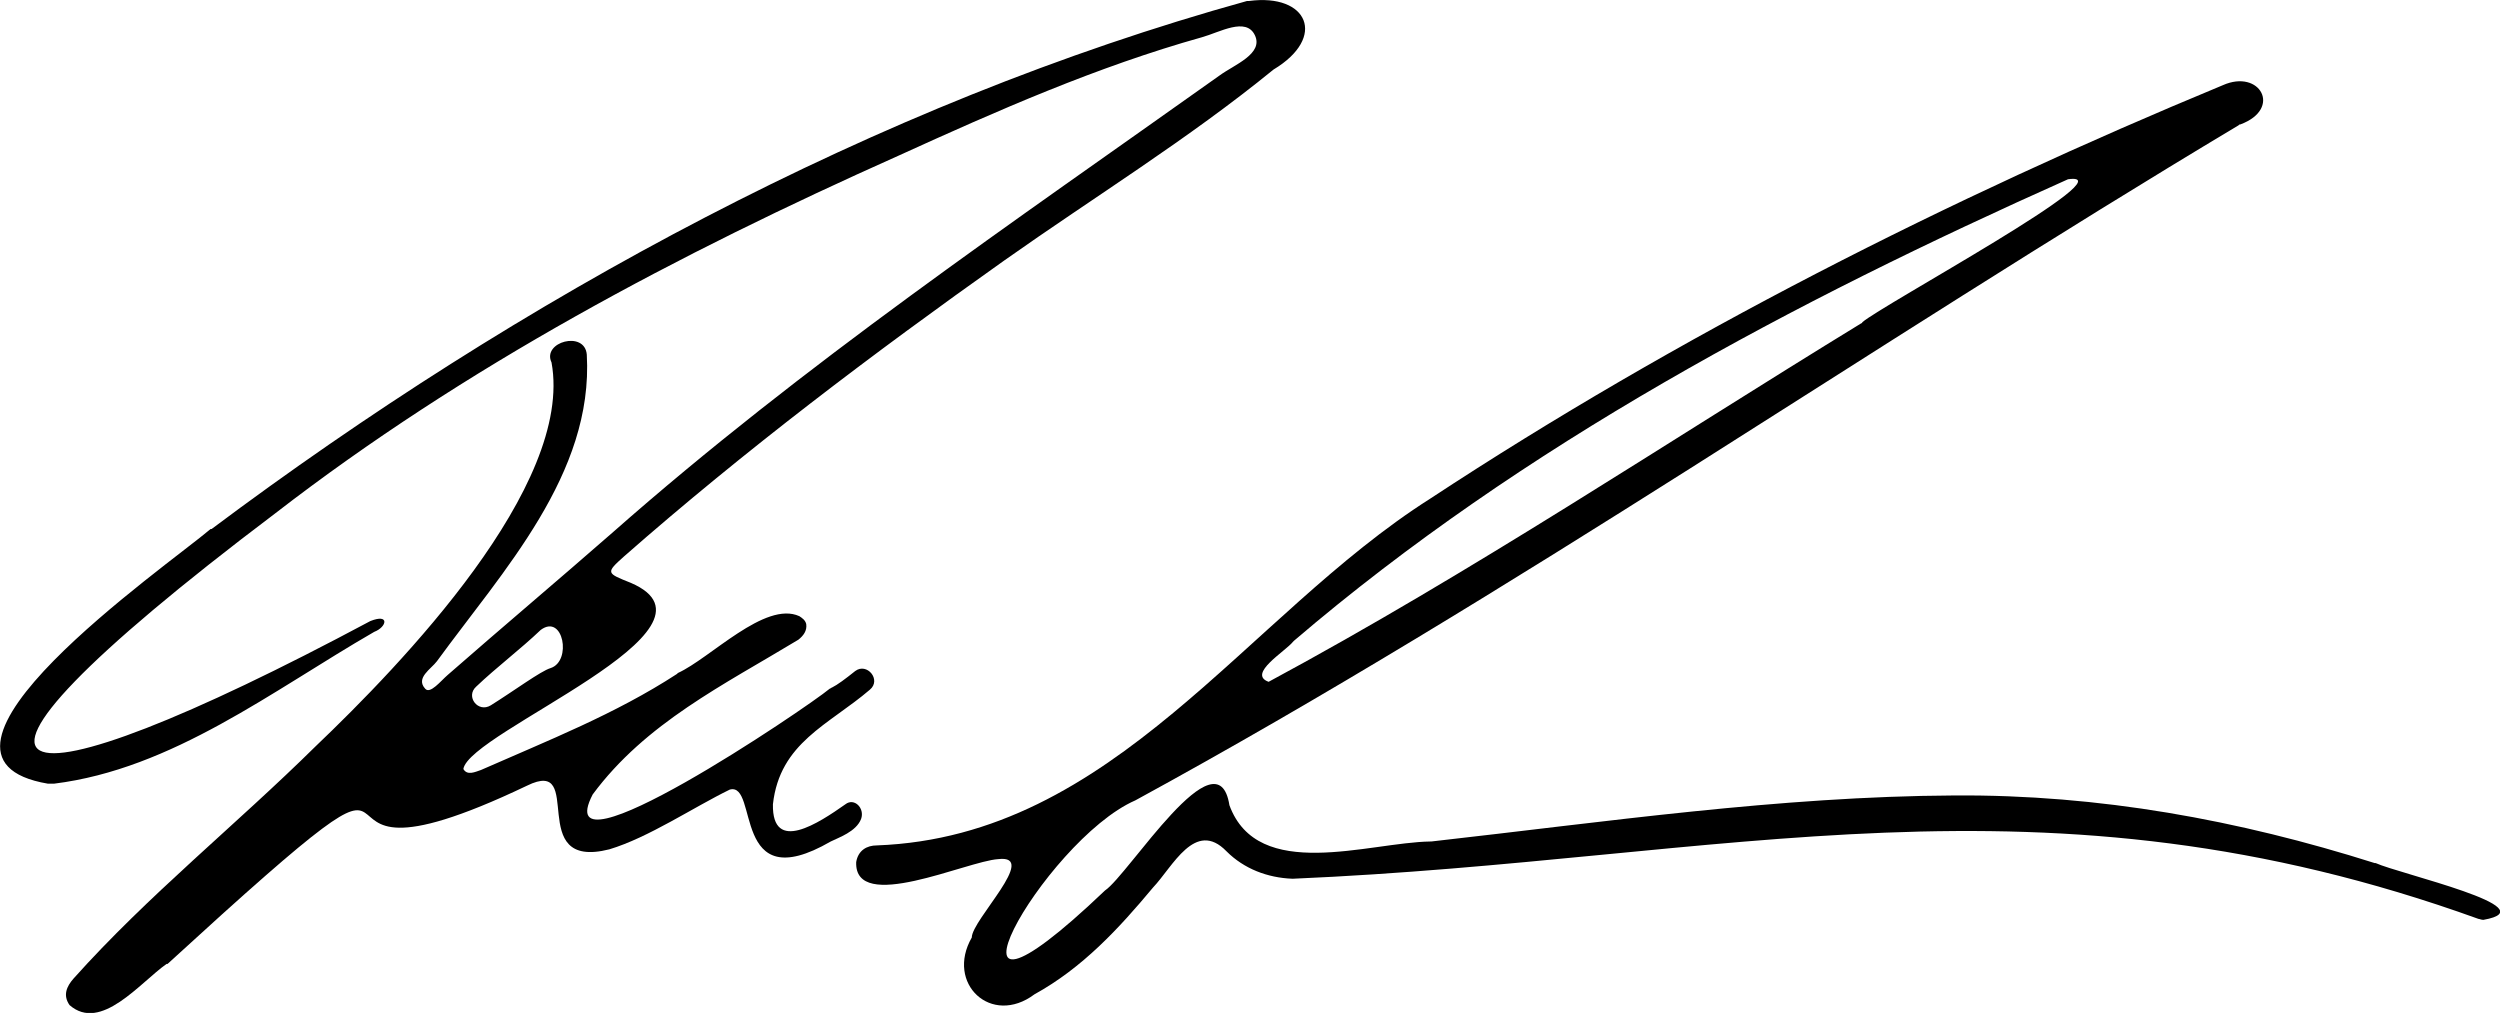
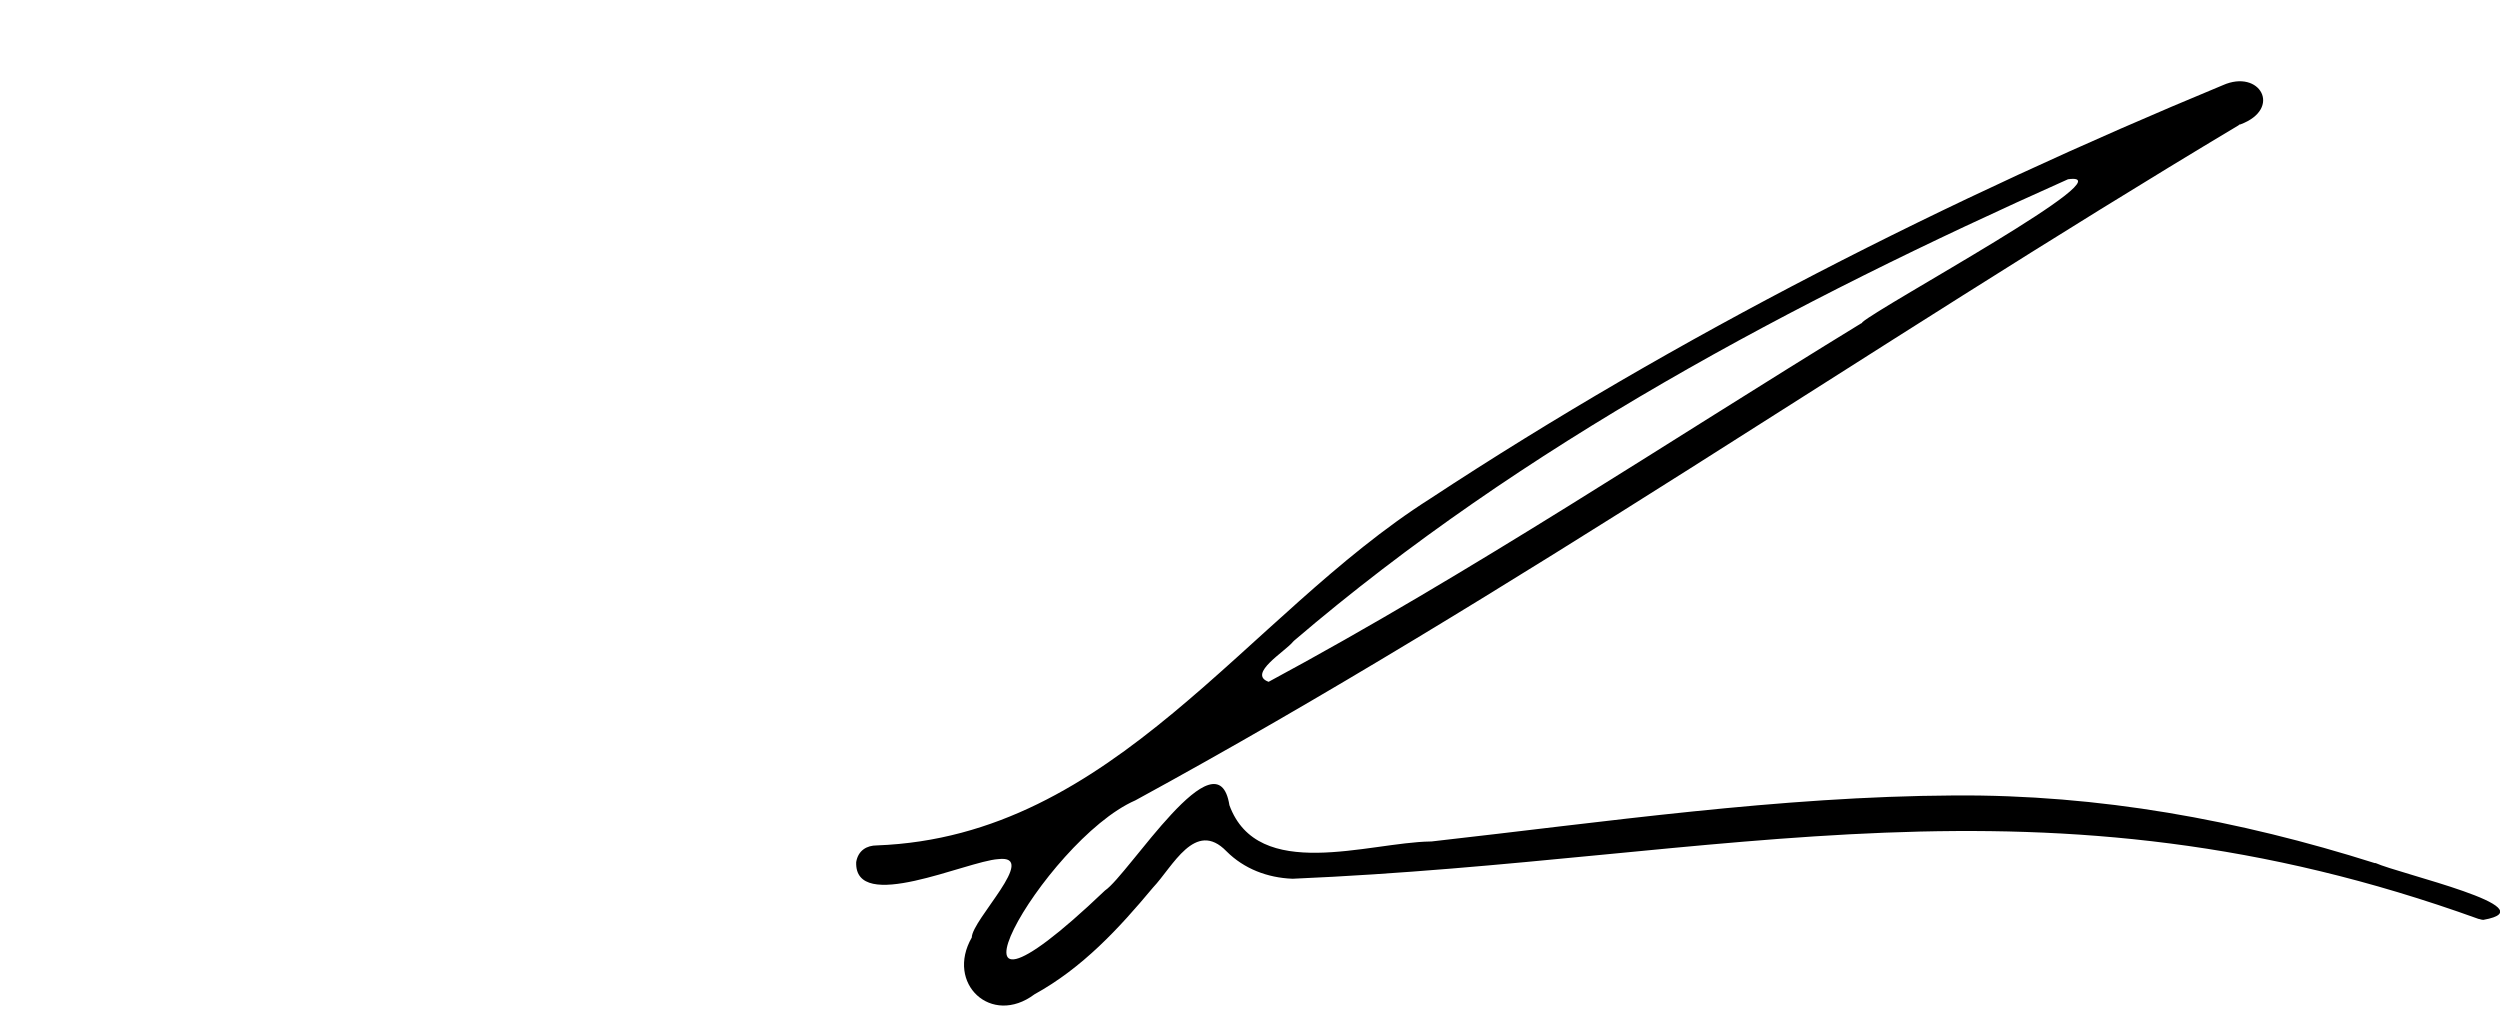
<svg xmlns="http://www.w3.org/2000/svg" version="1.1" id="Layer_1" x="0px" y="0px" viewBox="0 0 255.2 103.4" style="enable-background:new 0 0 255.2 103.4;" xml:space="preserve">
  <g>
-     <path d="M127.3,0.1c0.1,0,0.1,0,0.2,0c6-0.8,8,3.7,2.5,7c-8.7,7.1-18.3,13-27.5,19.5C89.1,36.1,76,46,63.7,56.8   c-1.9,1.7-1.8,1.7,0.7,2.7c10.9,4.7-16.5,15.2-17.1,19c0.4,0.7,1.2,0.3,1.8,0.1c6.8-3,13.7-5.7,20-9.8l0.1-0.1   c3.3-1.5,8.9-7.4,12.4-5.8c0.3,0.2,0.6,0.4,0.7,0.8c0.1,0.7-0.3,1.2-0.8,1.6c-7.6,4.6-15.6,8.5-21,15.8   c-4.7,9.1,21.8-8.8,24.2-10.8c0.1,0,0.1-0.1,0.2-0.1c0.6-0.3,1.4-0.9,2.4-1.7c1.2-0.9,2.7,0.9,1.5,1.9c-4.2,3.6-9.2,5.4-9.9,11.7   c-0.1,5.1,4.7,1.9,7.4,0c0.9-0.7,2,0.4,1.6,1.5c-0.5,1.3-2.3,1.9-3.1,2.3c-10.2,5.9-7.3-6.1-10.3-5.3c-3.7,1.8-8.3,4.9-12.3,6.1   c-8.7,2.2-2.3-9.5-8.4-6.5c-28.5,13.6-3.4-12.3-36.7,18.2L17,98.4c-2.7,1.9-6.7,7-9.9,4.2c-0.7-1-0.3-1.9,0.4-2.7   c7.6-8.5,16.6-15.7,24.7-23.7c8.7-8.3,26.4-26.6,24.1-39.2c-1-2.1,3.4-3.3,3.6-0.8c0.7,12.2-8.6,22.1-15.3,31.3   c-0.6,0.8-2.2,1.7-1.2,2.8c0.5,0.6,1.6-0.8,2.3-1.4C51.3,64,57,59.2,62.6,54.3C82,37.2,103.4,22.7,124.5,7.7   c1.5-1.1,4.5-2.2,3.6-4.1c-0.9-1.9-3.6-0.3-5.4,0.2c-10.7,3-20.9,7.5-31,12.1c-22.4,10-44.2,21.5-63.6,36.5   c-39.6,29.9-27.7,31,9.7,11c2-0.8,1.7,0.6,0.4,1.1c-10.4,6-20.6,14-32.7,15.5c-0.2,0-0.4,0-0.6,0c-16-2.7,12-22.1,16.6-26   c0,0,0,0,0.1,0C53,30.5,89.4,10.6,127.3,0.1z M48.6,70.1c-1.1,1,0.2,2.7,1.5,1.9c2.4-1.5,5.1-3.5,6.1-3.8c2.2-0.7,1.3-5.6-1-3.9   C53.1,66.3,50.7,68.1,48.6,70.1z" />
    <path d="M253,93.8c-44.6-16.1-76.7-6-121-4.1h-0.1c-2.5-0.1-4.9-1-6.7-2.8c-3.2-3.3-5.5,1.6-7.5,3.7c-3.5,4.2-7.2,8.2-12.1,10.9   c-4.4,3.3-9.1-1.1-6.4-5.8c0-1.8,6.9-8.5,2.7-8c-3.2,0.2-14.7,5.6-14.5,0.3c0.2-1.2,1.1-1.7,2.1-1.7c24.3-0.9,37.6-23.4,56.5-35.4   c25.4-16.7,52.9-30.6,80.9-42.2c3.8-1.7,6.1,2.4,1.8,4c-0.1,0-0.1,0-0.2,0.1c-37.8,22.6-73.9,47.8-112.6,68.9   c-9.4,4.1-22.6,27.8-3.1,9.2c2.4-1.6,11.5-16.3,12.7-8.7c2.9,7.9,14.2,3.8,20.5,3.7c0,0,0,0,0.1,0c17.8-2,35.5-4.6,53.4-4.7   c14.8-0.1,29,2.5,42.9,6.9h0.1c2.4,1.1,17.8,4.6,11,5.8C253.3,93.9,253.1,93.8,253,93.8z M129.5,69.6C150.3,58.4,169.9,45.3,190,33   c0.1,0,0.1-0.1,0.1-0.1c1.9-1.7,27.4-15.5,21-14.6c-28,12.5-55.6,27.1-79,47.1l-0.1,0.1C131.2,66.5,127.3,68.8,129.5,69.6z" />
  </g>
</svg>